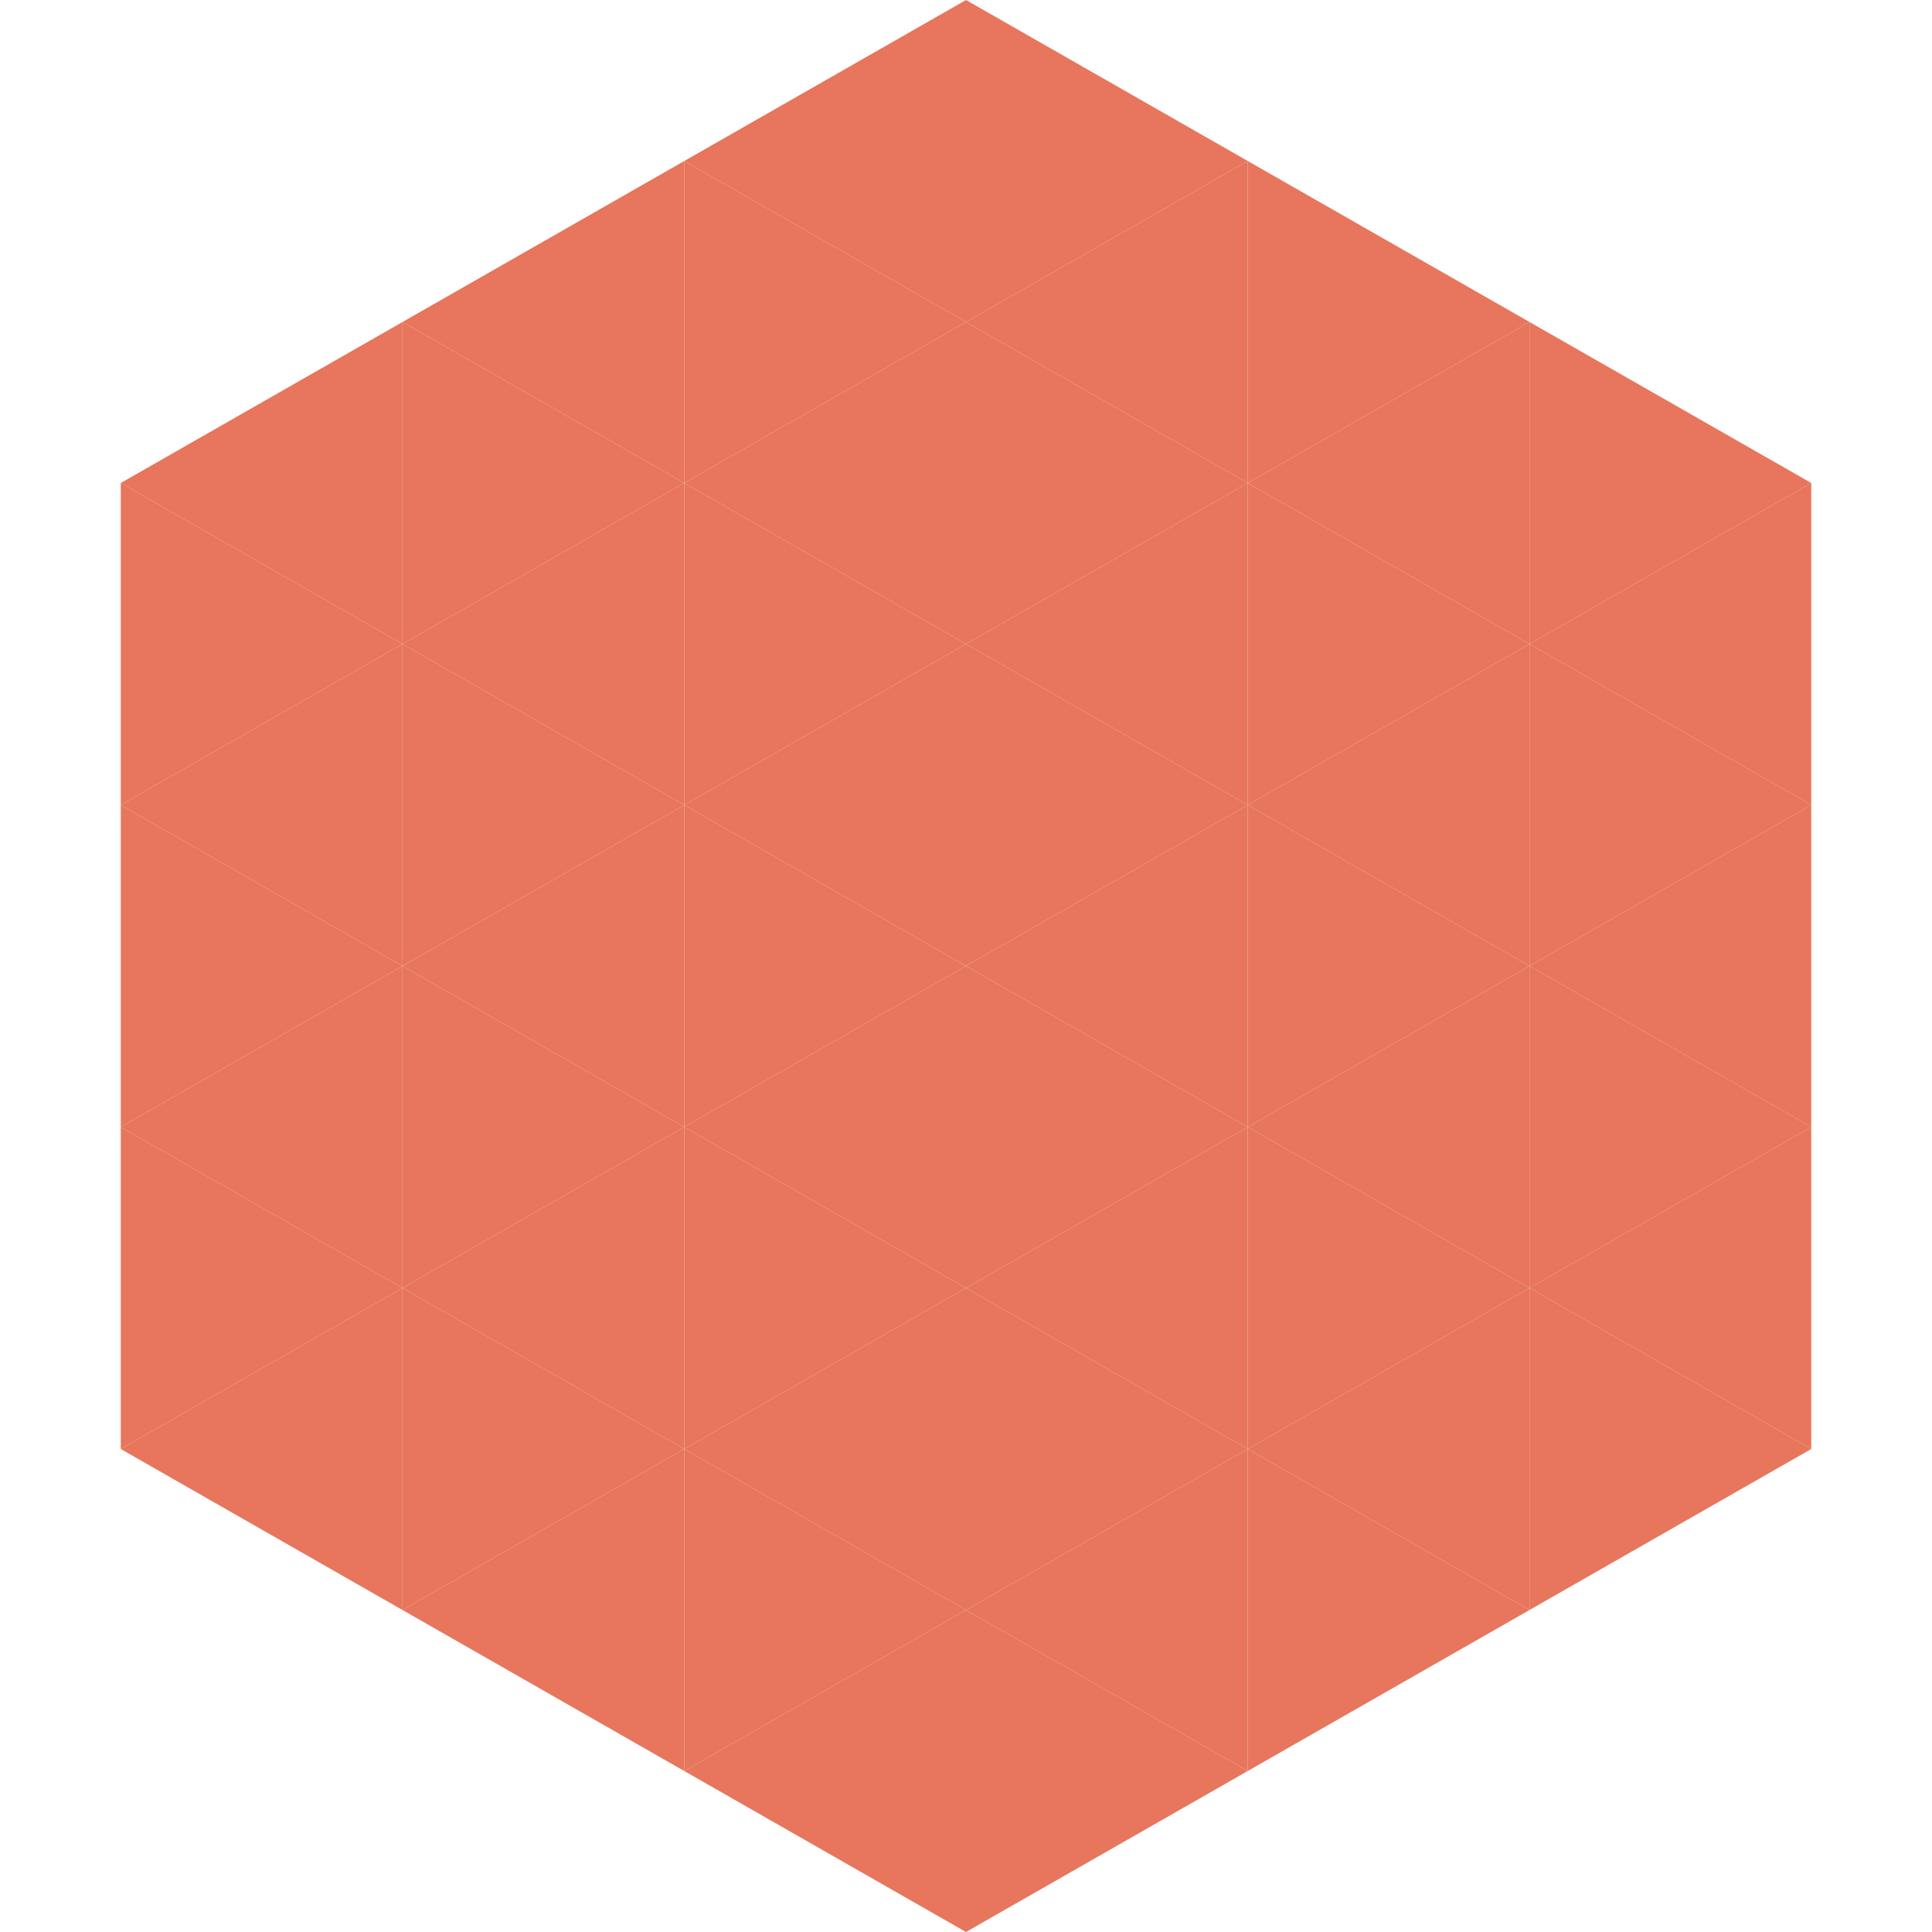
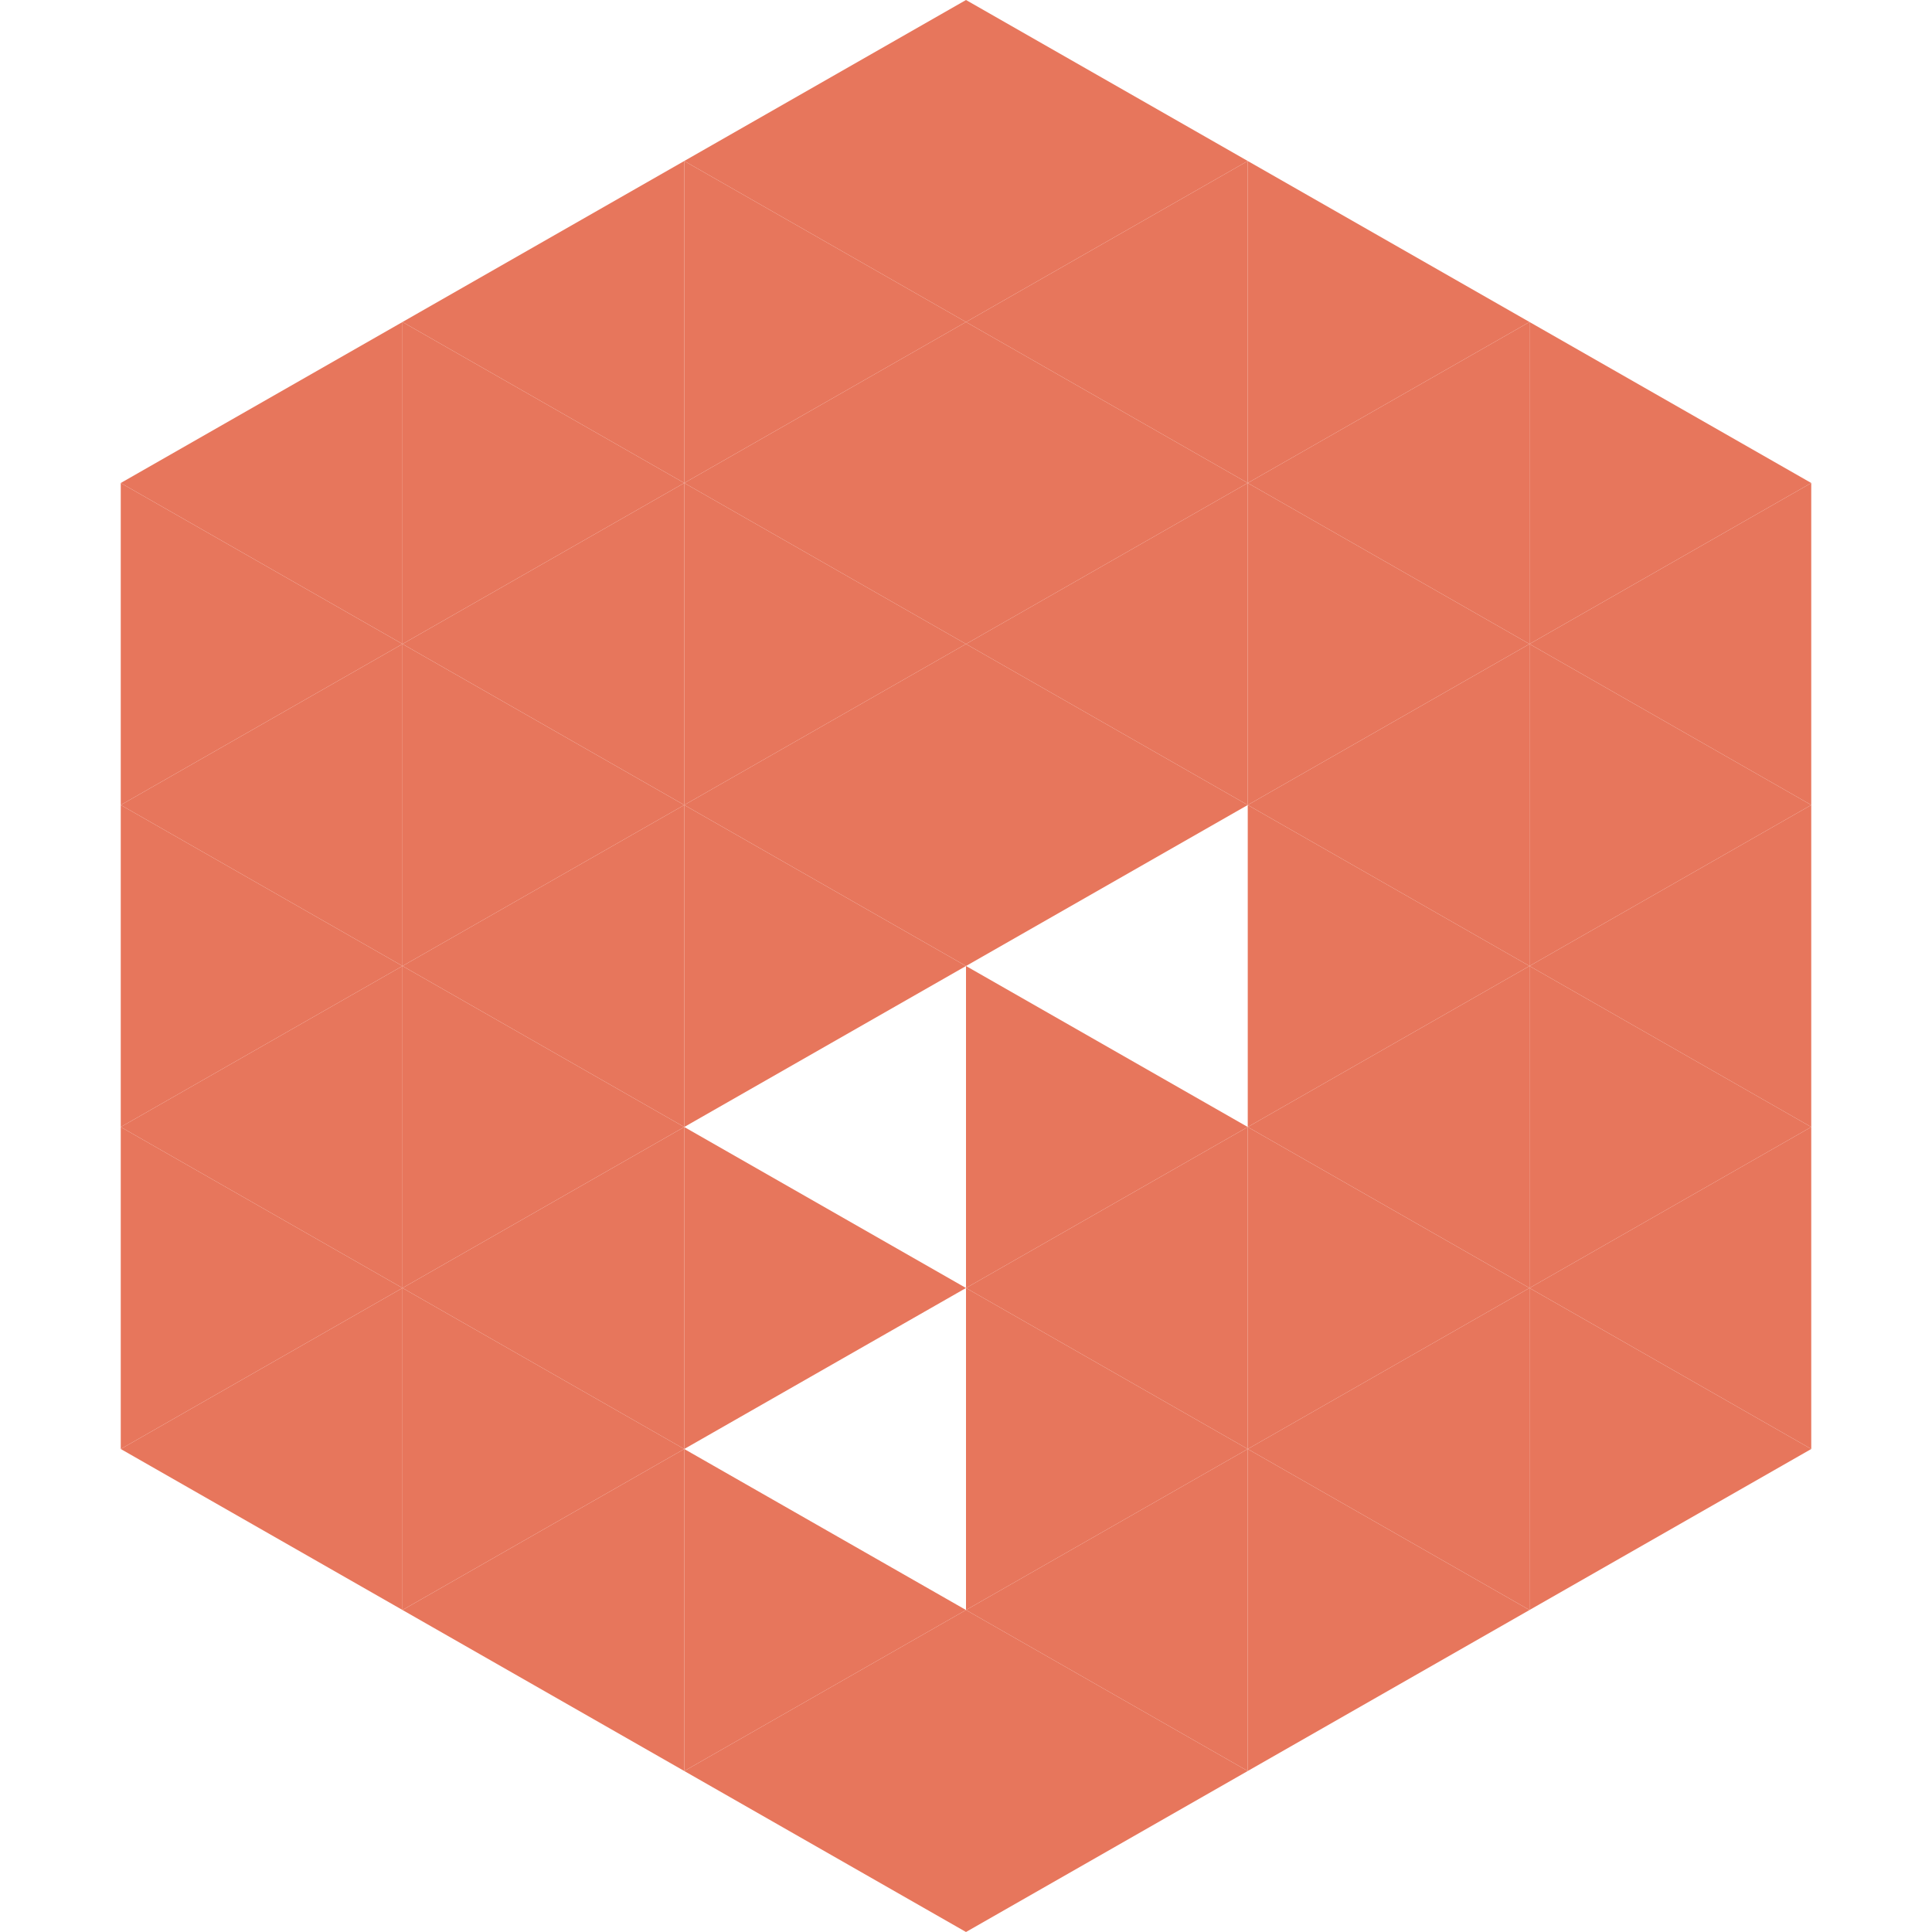
<svg xmlns="http://www.w3.org/2000/svg" width="240" height="240">
  <polygon points="50,40 15,60 50,80" style="fill:rgb(231,118,92)" />
  <polygon points="190,40 225,60 190,80" style="fill:rgb(231,118,92)" />
  <polygon points="15,60 50,80 15,100" style="fill:rgb(231,118,92)" />
  <polygon points="225,60 190,80 225,100" style="fill:rgb(231,118,92)" />
  <polygon points="50,80 15,100 50,120" style="fill:rgb(231,118,92)" />
  <polygon points="190,80 225,100 190,120" style="fill:rgb(231,118,92)" />
  <polygon points="15,100 50,120 15,140" style="fill:rgb(231,118,92)" />
  <polygon points="225,100 190,120 225,140" style="fill:rgb(231,118,92)" />
  <polygon points="50,120 15,140 50,160" style="fill:rgb(231,118,92)" />
  <polygon points="190,120 225,140 190,160" style="fill:rgb(231,118,92)" />
  <polygon points="15,140 50,160 15,180" style="fill:rgb(231,118,92)" />
  <polygon points="225,140 190,160 225,180" style="fill:rgb(231,118,92)" />
  <polygon points="50,160 15,180 50,200" style="fill:rgb(231,118,92)" />
  <polygon points="190,160 225,180 190,200" style="fill:rgb(231,118,92)" />
  <polygon points="15,180 50,200 15,220" style="fill:rgb(255,255,255); fill-opacity:0" />
  <polygon points="225,180 190,200 225,220" style="fill:rgb(255,255,255); fill-opacity:0" />
  <polygon points="50,0 85,20 50,40" style="fill:rgb(255,255,255); fill-opacity:0" />
  <polygon points="190,0 155,20 190,40" style="fill:rgb(255,255,255); fill-opacity:0" />
  <polygon points="85,20 50,40 85,60" style="fill:rgb(231,118,92)" />
  <polygon points="155,20 190,40 155,60" style="fill:rgb(231,118,92)" />
  <polygon points="50,40 85,60 50,80" style="fill:rgb(231,118,92)" />
  <polygon points="190,40 155,60 190,80" style="fill:rgb(231,118,92)" />
  <polygon points="85,60 50,80 85,100" style="fill:rgb(231,118,92)" />
  <polygon points="155,60 190,80 155,100" style="fill:rgb(231,118,92)" />
  <polygon points="50,80 85,100 50,120" style="fill:rgb(231,118,92)" />
  <polygon points="190,80 155,100 190,120" style="fill:rgb(231,118,92)" />
  <polygon points="85,100 50,120 85,140" style="fill:rgb(231,118,92)" />
  <polygon points="155,100 190,120 155,140" style="fill:rgb(231,118,92)" />
  <polygon points="50,120 85,140 50,160" style="fill:rgb(231,118,92)" />
  <polygon points="190,120 155,140 190,160" style="fill:rgb(231,118,92)" />
  <polygon points="85,140 50,160 85,180" style="fill:rgb(231,118,92)" />
  <polygon points="155,140 190,160 155,180" style="fill:rgb(231,118,92)" />
  <polygon points="50,160 85,180 50,200" style="fill:rgb(231,118,92)" />
  <polygon points="190,160 155,180 190,200" style="fill:rgb(231,118,92)" />
  <polygon points="85,180 50,200 85,220" style="fill:rgb(231,118,92)" />
  <polygon points="155,180 190,200 155,220" style="fill:rgb(231,118,92)" />
  <polygon points="120,0 85,20 120,40" style="fill:rgb(231,118,92)" />
  <polygon points="120,0 155,20 120,40" style="fill:rgb(231,118,92)" />
  <polygon points="85,20 120,40 85,60" style="fill:rgb(231,118,92)" />
  <polygon points="155,20 120,40 155,60" style="fill:rgb(231,118,92)" />
  <polygon points="120,40 85,60 120,80" style="fill:rgb(231,118,92)" />
  <polygon points="120,40 155,60 120,80" style="fill:rgb(231,118,92)" />
  <polygon points="85,60 120,80 85,100" style="fill:rgb(231,118,92)" />
  <polygon points="155,60 120,80 155,100" style="fill:rgb(231,118,92)" />
  <polygon points="120,80 85,100 120,120" style="fill:rgb(231,118,92)" />
  <polygon points="120,80 155,100 120,120" style="fill:rgb(231,118,92)" />
  <polygon points="85,100 120,120 85,140" style="fill:rgb(231,118,92)" />
-   <polygon points="155,100 120,120 155,140" style="fill:rgb(231,118,92)" />
-   <polygon points="120,120 85,140 120,160" style="fill:rgb(231,118,92)" />
  <polygon points="120,120 155,140 120,160" style="fill:rgb(231,118,92)" />
  <polygon points="85,140 120,160 85,180" style="fill:rgb(231,118,92)" />
  <polygon points="155,140 120,160 155,180" style="fill:rgb(231,118,92)" />
-   <polygon points="120,160 85,180 120,200" style="fill:rgb(231,118,92)" />
  <polygon points="120,160 155,180 120,200" style="fill:rgb(231,118,92)" />
  <polygon points="85,180 120,200 85,220" style="fill:rgb(231,118,92)" />
  <polygon points="155,180 120,200 155,220" style="fill:rgb(231,118,92)" />
  <polygon points="120,200 85,220 120,240" style="fill:rgb(231,118,92)" />
  <polygon points="120,200 155,220 120,240" style="fill:rgb(231,118,92)" />
  <polygon points="85,220 120,240 85,260" style="fill:rgb(255,255,255); fill-opacity:0" />
-   <polygon points="155,220 120,240 155,260" style="fill:rgb(255,255,255); fill-opacity:0" />
</svg>